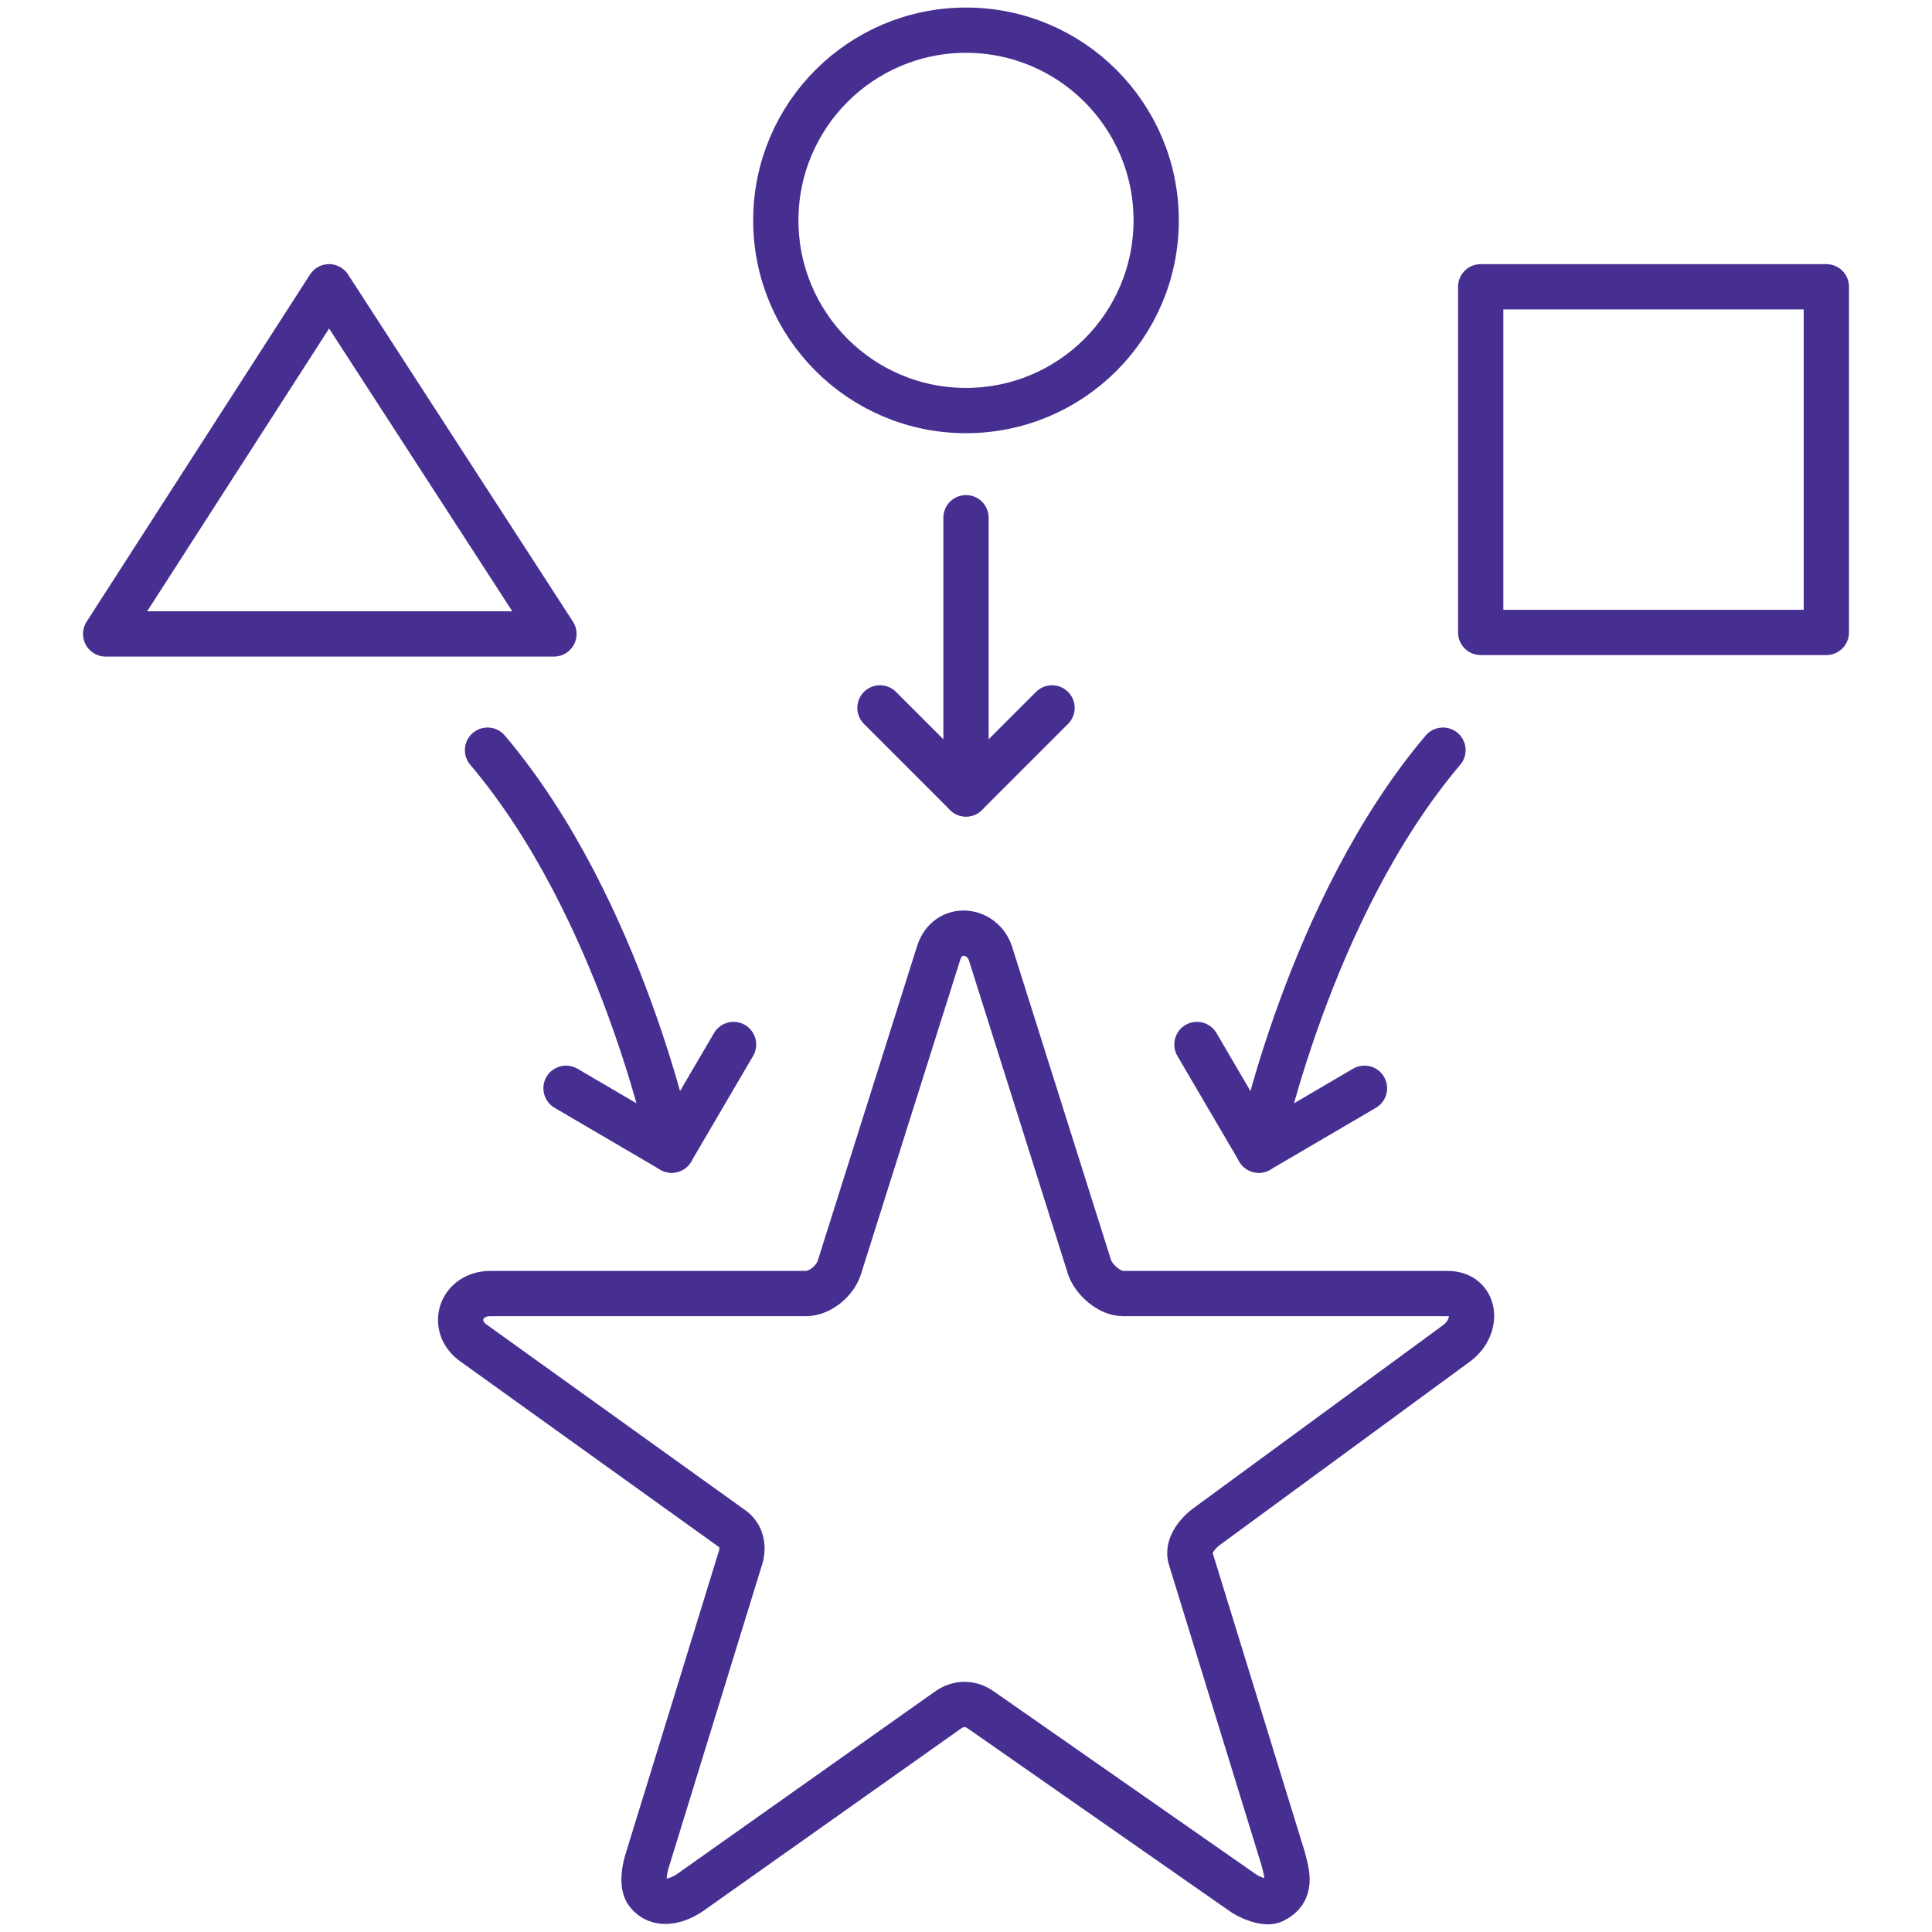
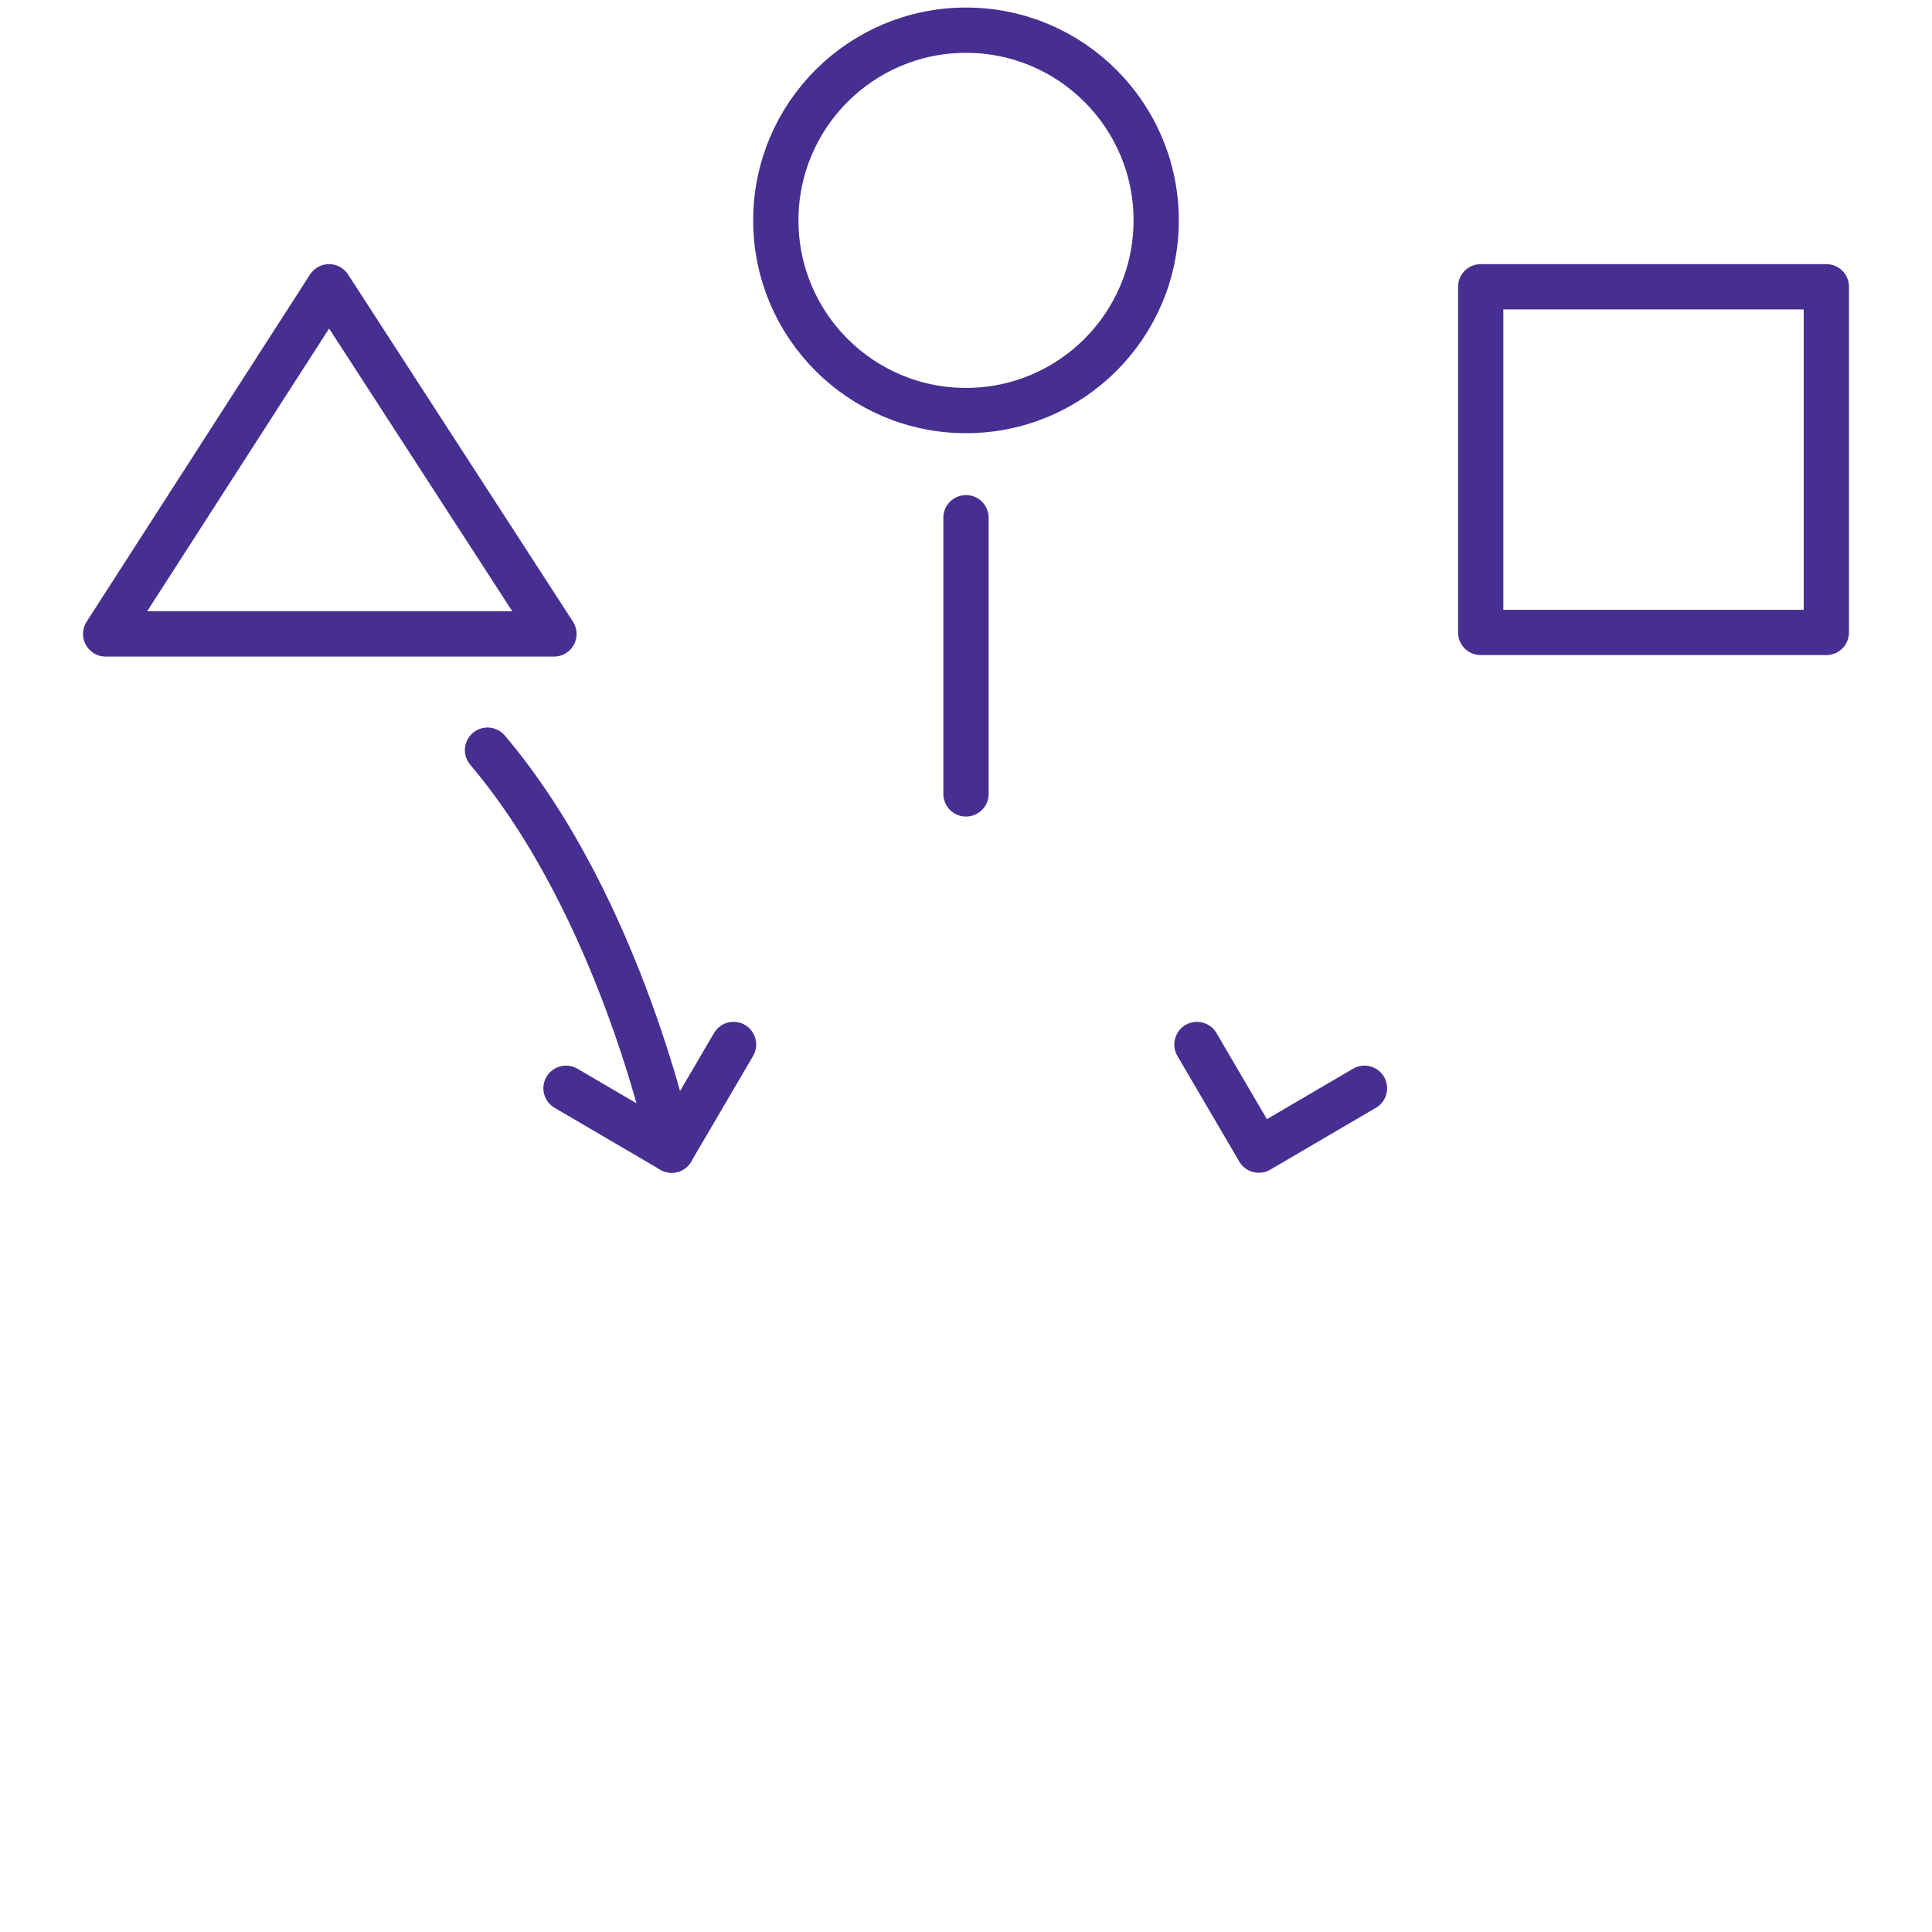
<svg xmlns="http://www.w3.org/2000/svg" version="1.1" id="art" x="0px" y="0px" viewBox="0 0 128 128" style="enable-background:new 0 0 128 128;" xml:space="preserve">
  <style type="text/css">
	.st0{fill:none;stroke:#472F92;stroke-width:3;stroke-linecap:round;stroke-linejoin:round;stroke-miterlimit:10;}
</style>
  <g>
    <ellipse class="st0" cx="64" cy="14.6" rx="12.6" ry="12.6" />
    <polygon class="st0" points="21.8,19 36.7,42 7,42  " />
    <rect x="98.1" y="19" class="st0" width="22.9" height="22.9" />
    <g>
-       <path class="st0" d="M65.6,63.1l6.6,20.9c0.3,0.8,1.3,1.7,2.2,1.7h21.5c1.9,0,2.1,2.2,0.6,3.3l-16.5,12.1    c-0.7,0.5-1.4,1.4-1.1,2.2l6.1,19.8c0.3,1.1,0.6,2.2-0.6,2.8c-0.5,0.3-1.7-0.2-2.2-0.6L65,113.3c-0.7-0.5-1.5-0.5-2.2,0    l-17.1,12.1c-0.9,0.6-2.1,0.9-2.8,0c-0.4-0.5-0.2-1.6,0-2.2l6.1-19.8c0.3-0.8,0.2-1.7-0.6-2.2L31.4,89c-1.6-1.1-0.9-3.3,1.1-3.3    h20.9c0.9,0,1.9-0.8,2.2-1.7l6.6-20.9C62.8,61.3,65,61.5,65.6,63.1z" />
      <g>
        <g>
          <line class="st0" x1="64" y1="52.6" x2="64" y2="34.3" />
-           <polyline class="st0" points="69.7,46.9 64,52.6 58.3,46.9     " />
        </g>
        <g>
          <polyline class="st0" points="79.3,69.2 83.4,76.2 90.4,72.1     " />
        </g>
-         <path class="st0" d="M83.4,76.2c0,0,3.3-16,12.2-26.5" />
        <g>
          <polyline class="st0" points="48.6,69.2 44.5,76.2 37.5,72.1     " />
        </g>
        <path class="st0" d="M44.5,76.2c0,0-3.3-16-12.2-26.5" />
      </g>
    </g>
  </g>
</svg>